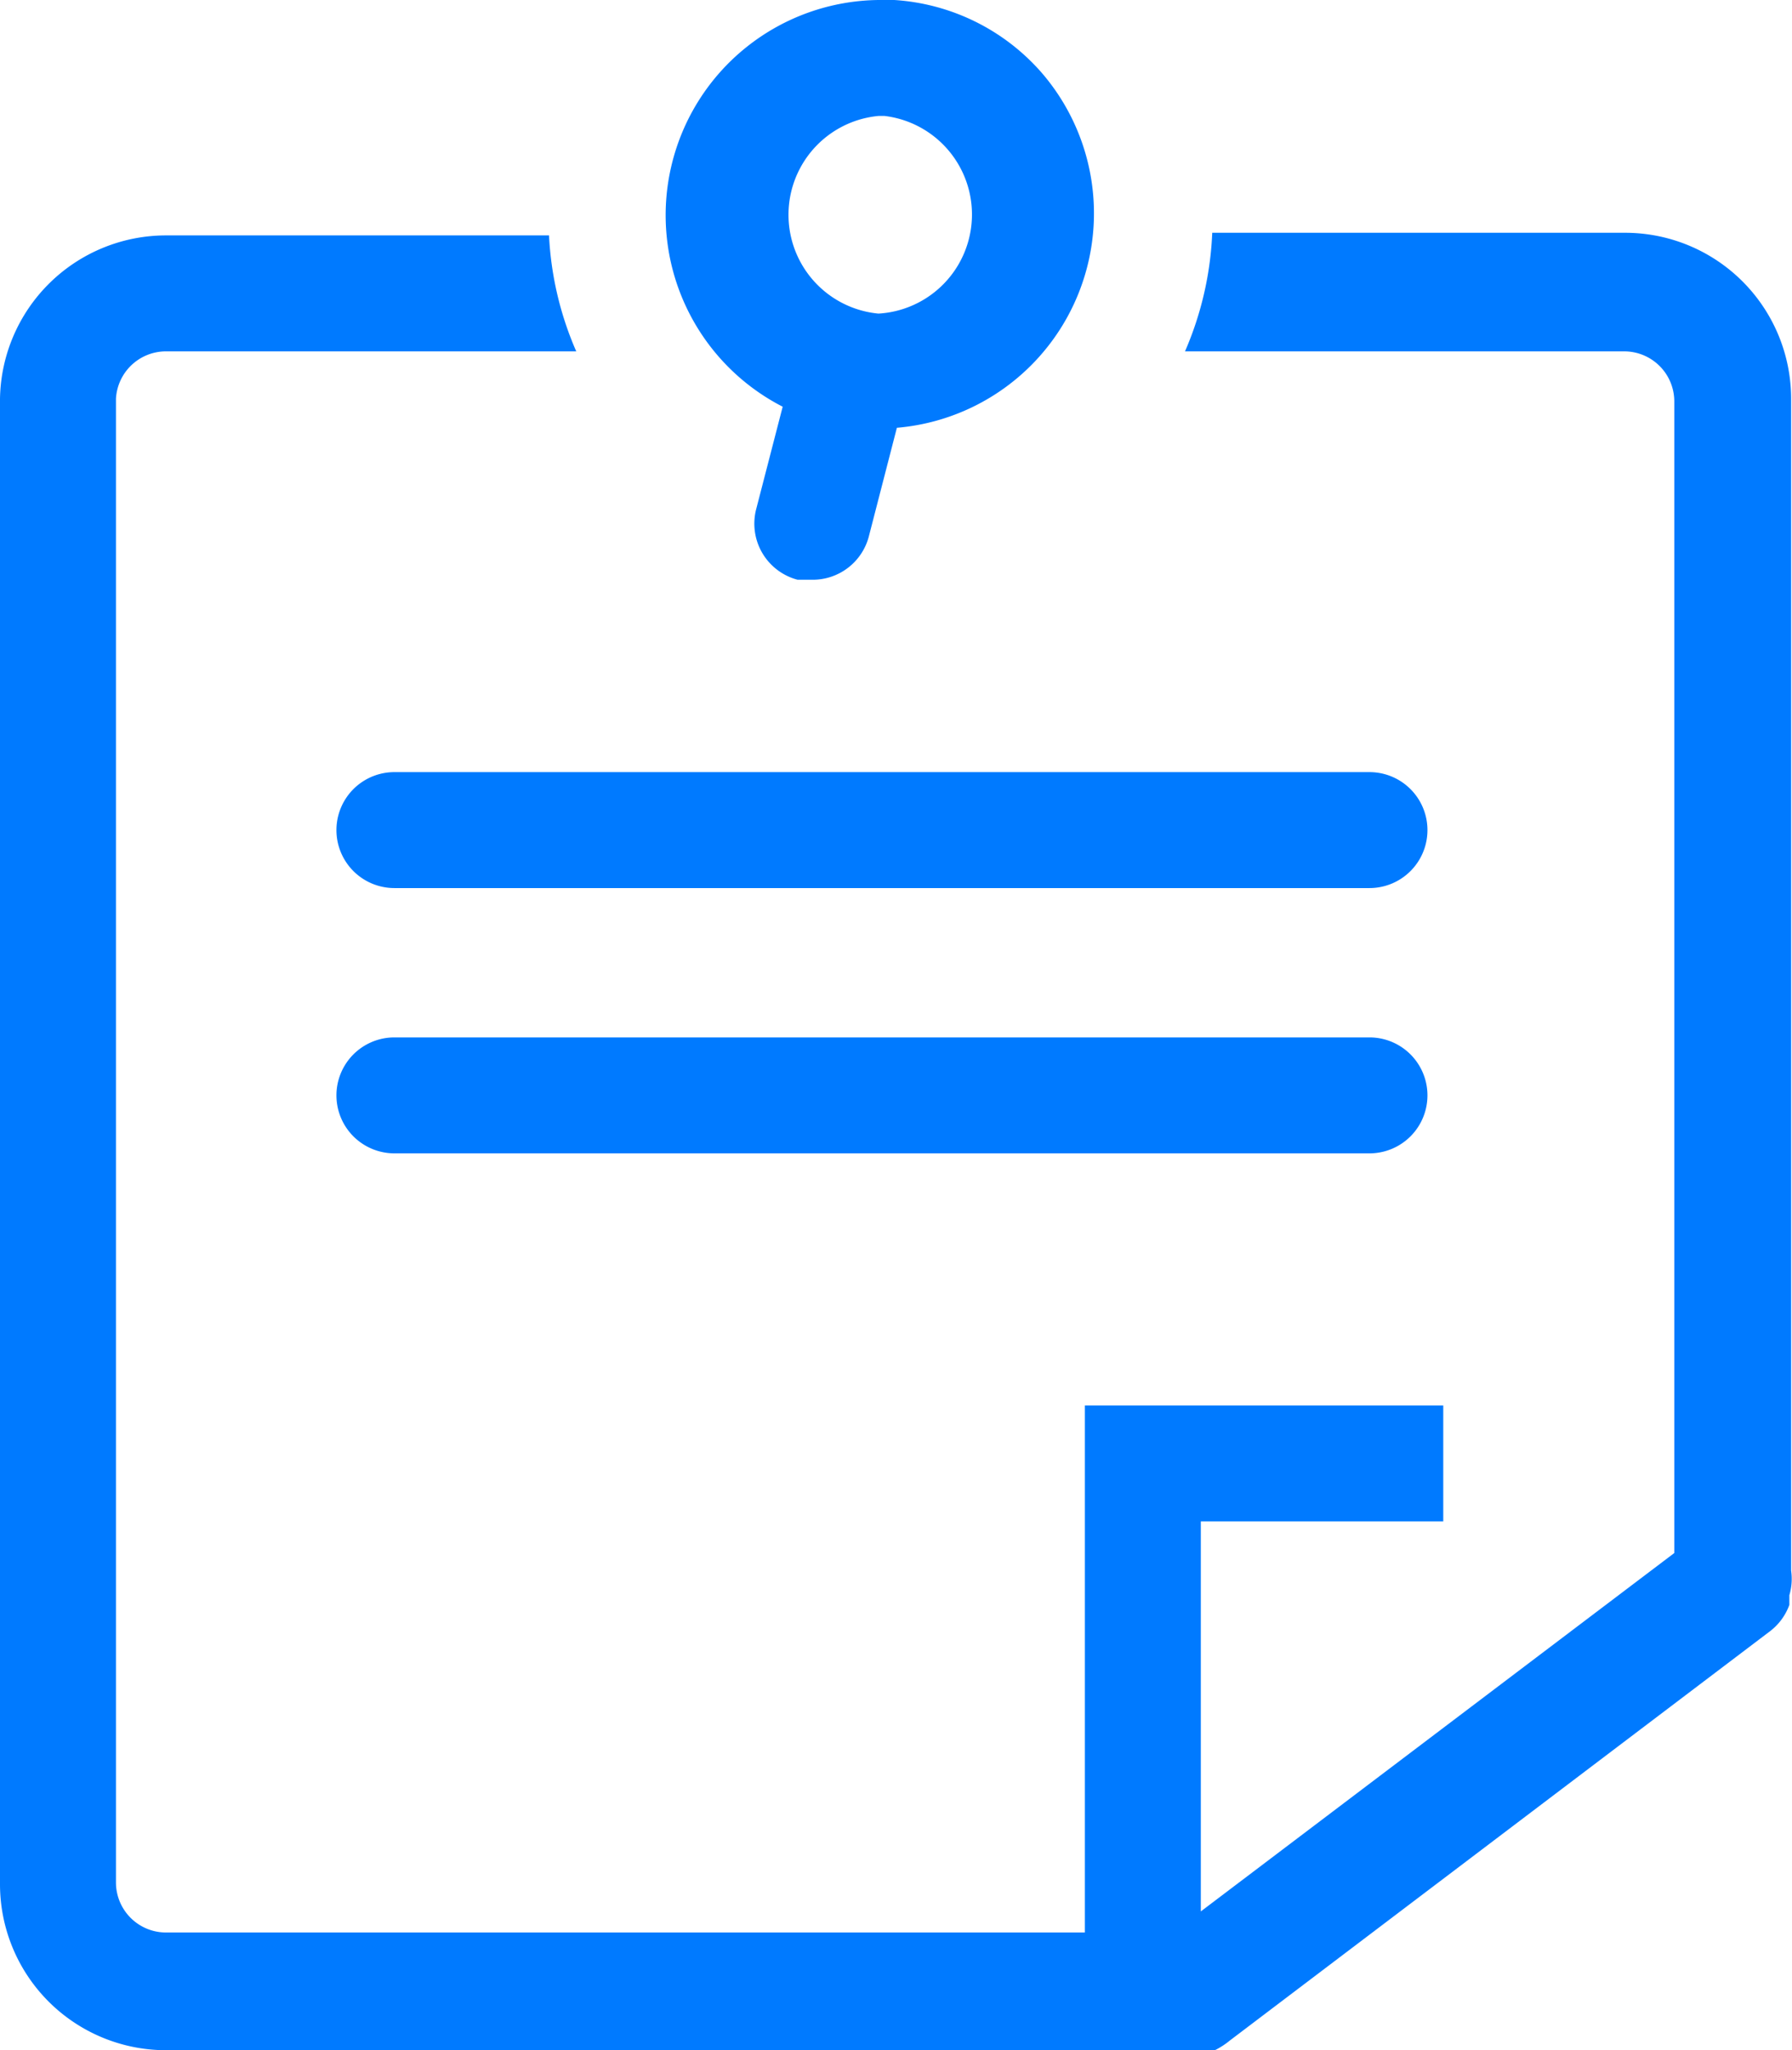
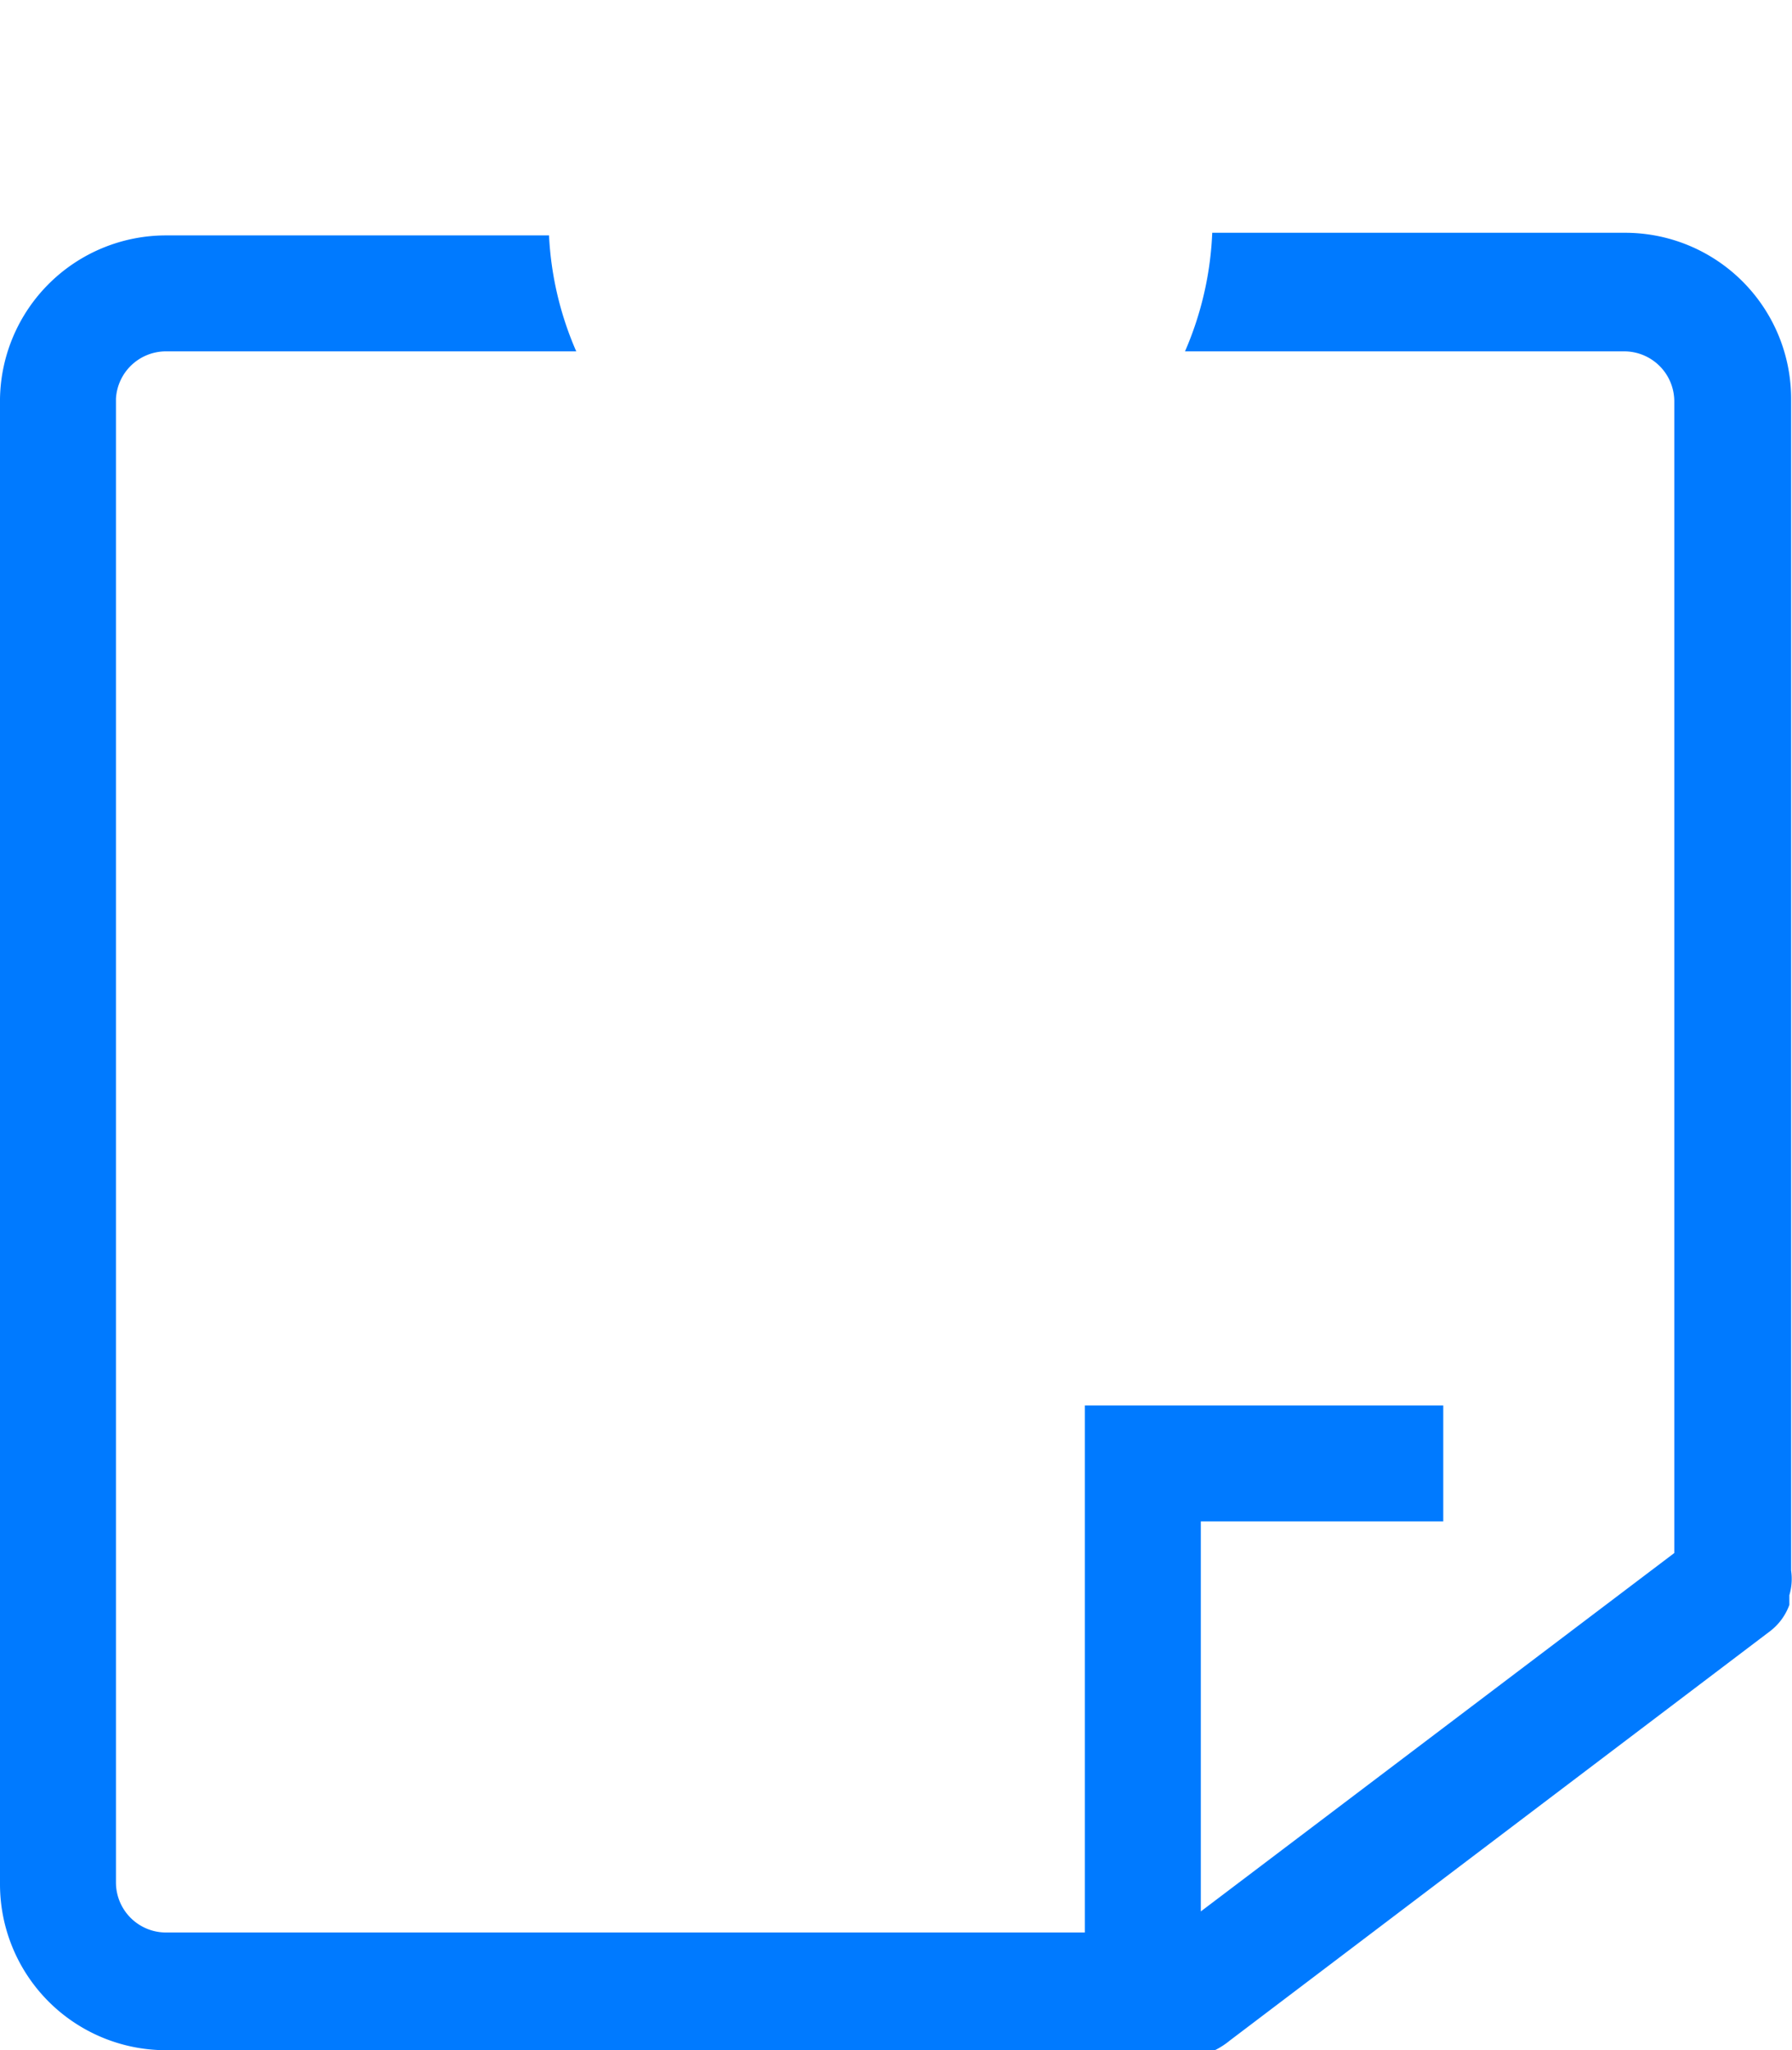
<svg xmlns="http://www.w3.org/2000/svg" viewBox="0 0 20.4 23.34">
  <defs>
    <style>.cls-1{fill:#007aff;}</style>
  </defs>
  <title>Asset 4Home2</title>
  <g id="Layer_2" data-name="Layer 2">
    <g id="Layer_1-2" data-name="Layer 1">
      <path class="cls-1" d="M20.39,17.88V4.54A1.89,1.89,0,0,0,18.5,2.65H13.8s0,0,0,0A3.77,3.77,0,0,1,13.49,4h5a.57.57,0,0,1,.57.57V17.68l-5.39,4.08V17.32h2.76V16H12.35v6H1.89a.57.57,0,0,1-.57-.57V4.54A.57.57,0,0,1,1.89,4H6.56a3.75,3.75,0,0,1-.31-1.32H1.89A1.89,1.89,0,0,0,0,4.54V21.45a1.89,1.89,0,0,0,1.89,1.89H13.63a1.08,1.08,0,0,0,.2,0,.88.88,0,0,0,.17-.11l6.15-4.66a.66.66,0,0,0,.22-.3l0-.11A.66.66,0,0,0,20.39,17.88Z" />
-       <path class="cls-1" d="M15.59,10.11H4.49a.66.66,0,0,1,0-1.32h11.1a.66.66,0,0,1,0,1.32Z" />
-       <path class="cls-1" d="M15.59,13.13H4.49a.66.66,0,0,1,0-1.32h11.1a.66.66,0,0,1,0,1.32Z" />
-       <path class="cls-1" d="M11.86.83A2.43,2.43,0,0,0,10.18,0H10A2.45,2.45,0,0,0,8.91,4.63l-.3,1.16a.66.66,0,0,0,.47.81l.17,0a.66.66,0,0,0,.64-.49l.32-1.24A2.45,2.45,0,0,0,11.86.83ZM10,3.57H10A1.13,1.13,0,0,1,10,1.32h.07A1.13,1.13,0,0,1,10,3.57Z" />
    </g>
  </g>
</svg>